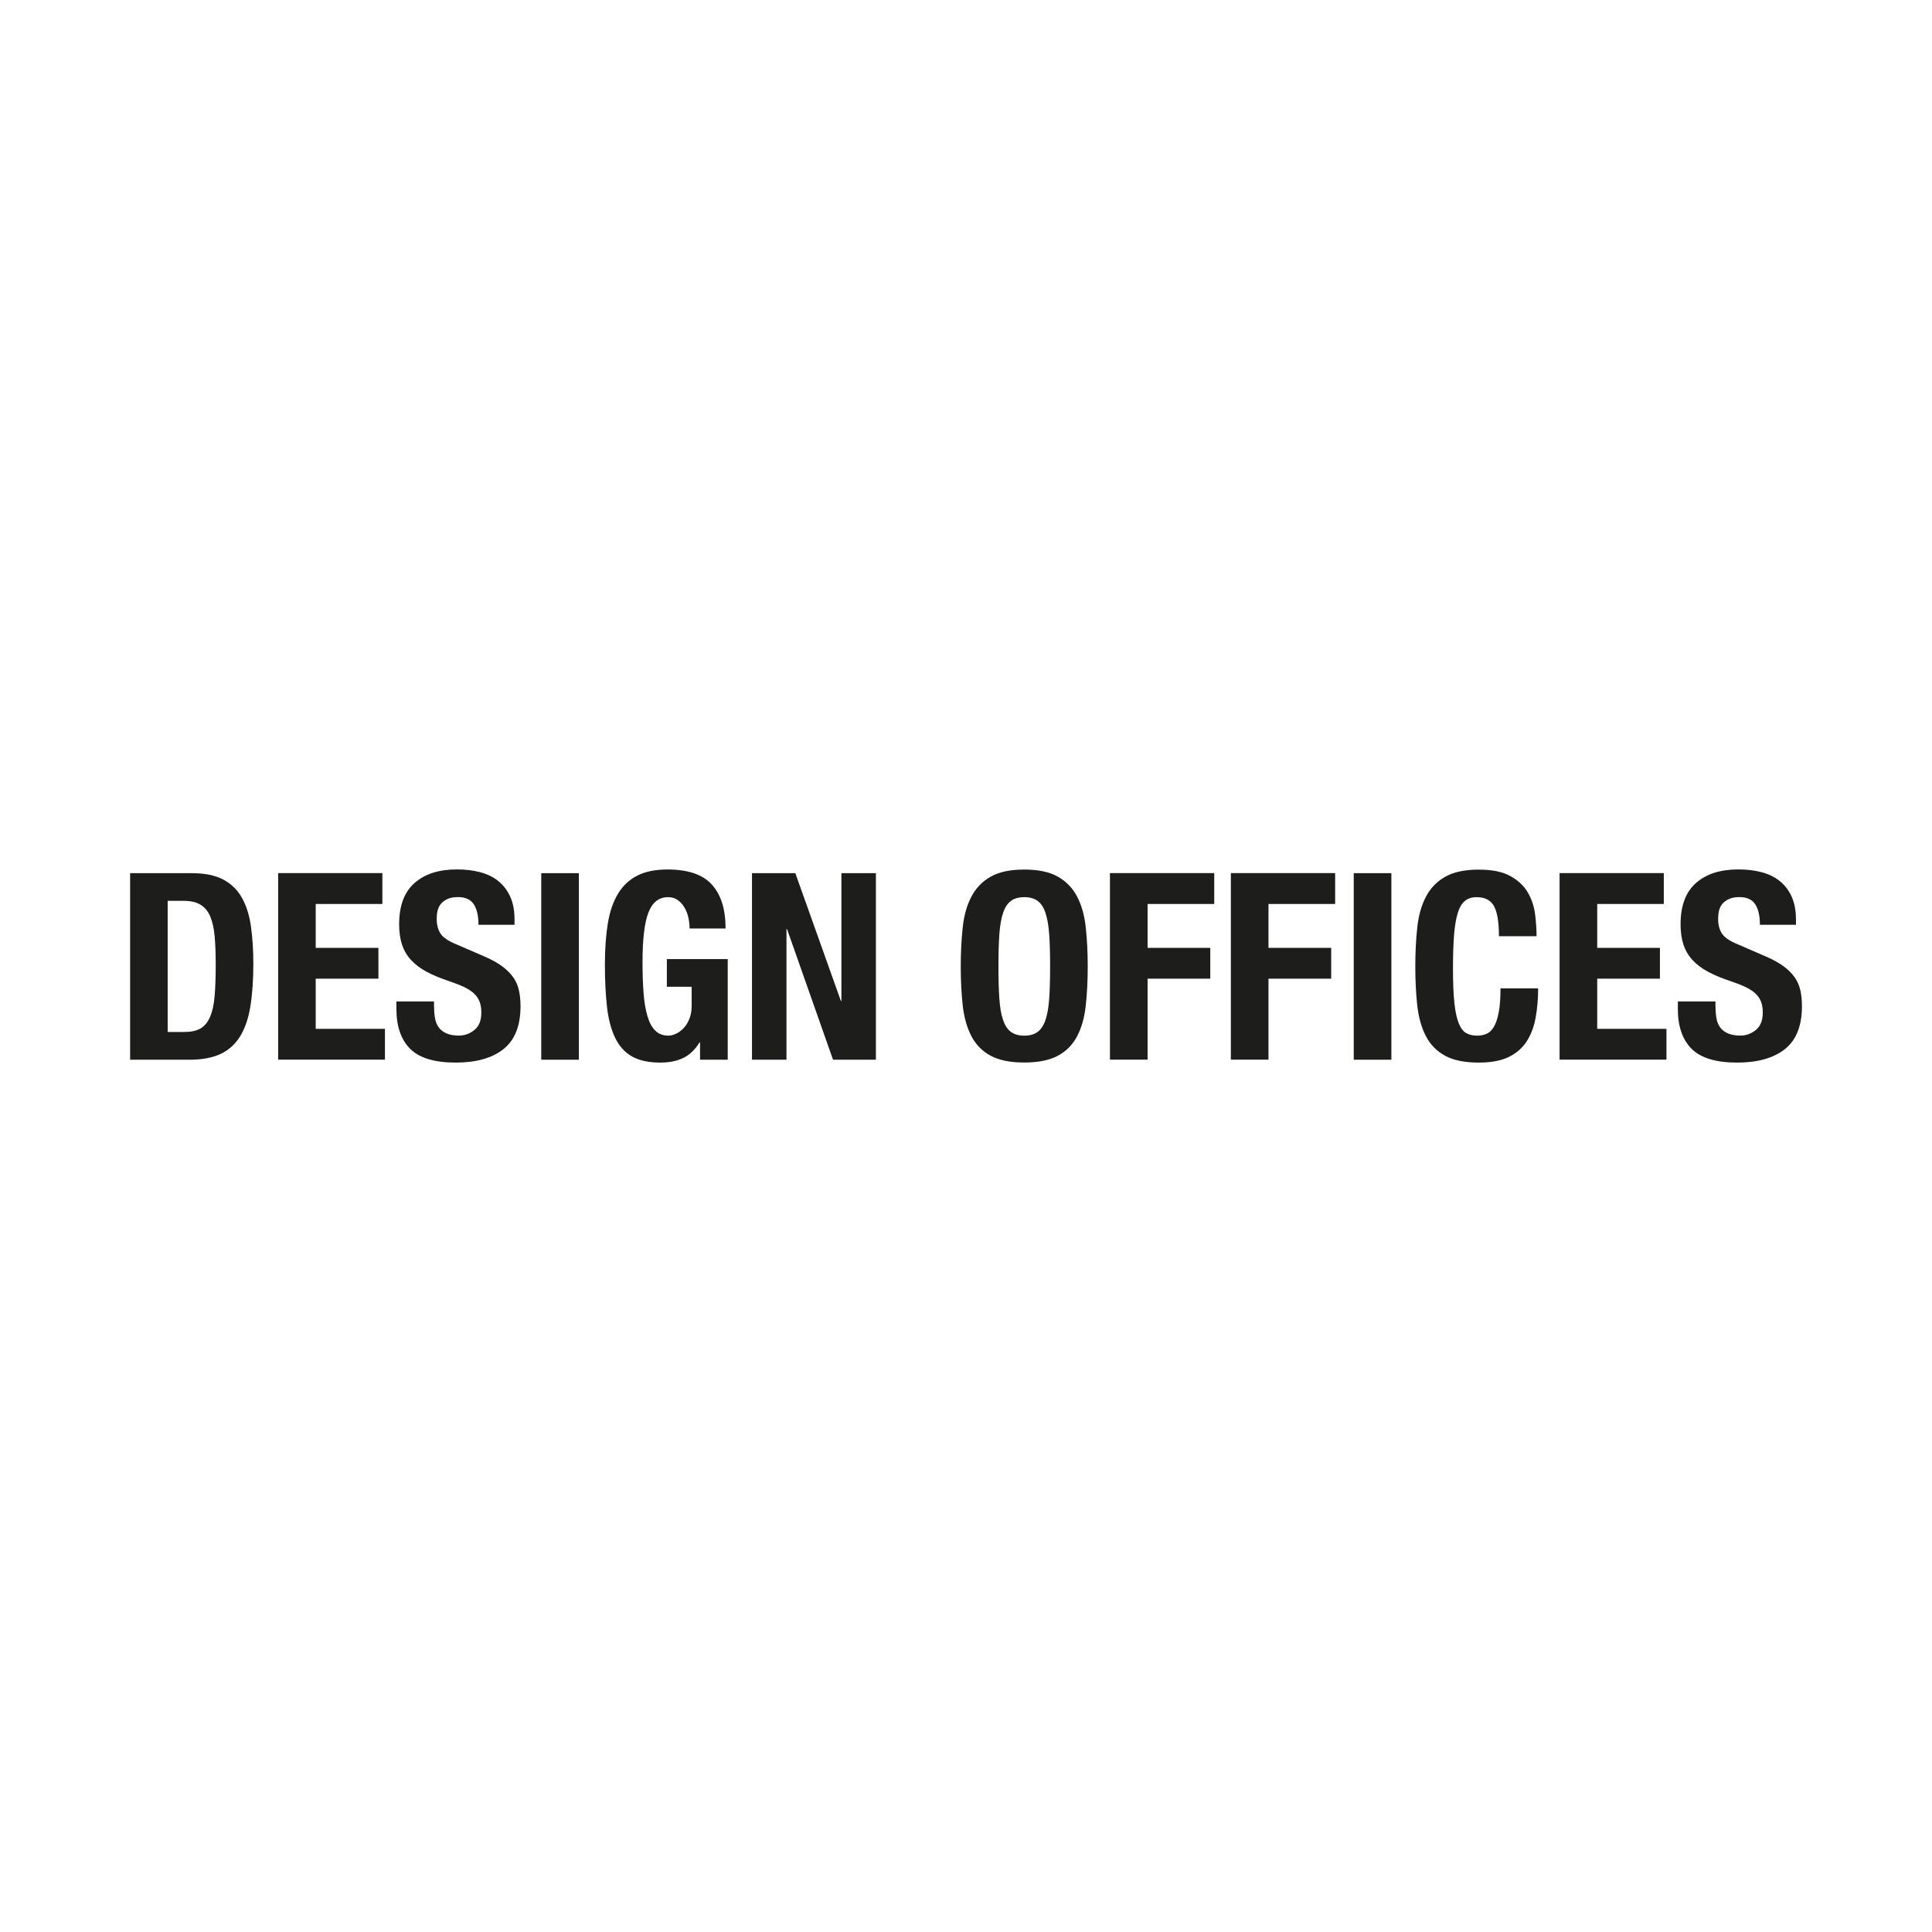
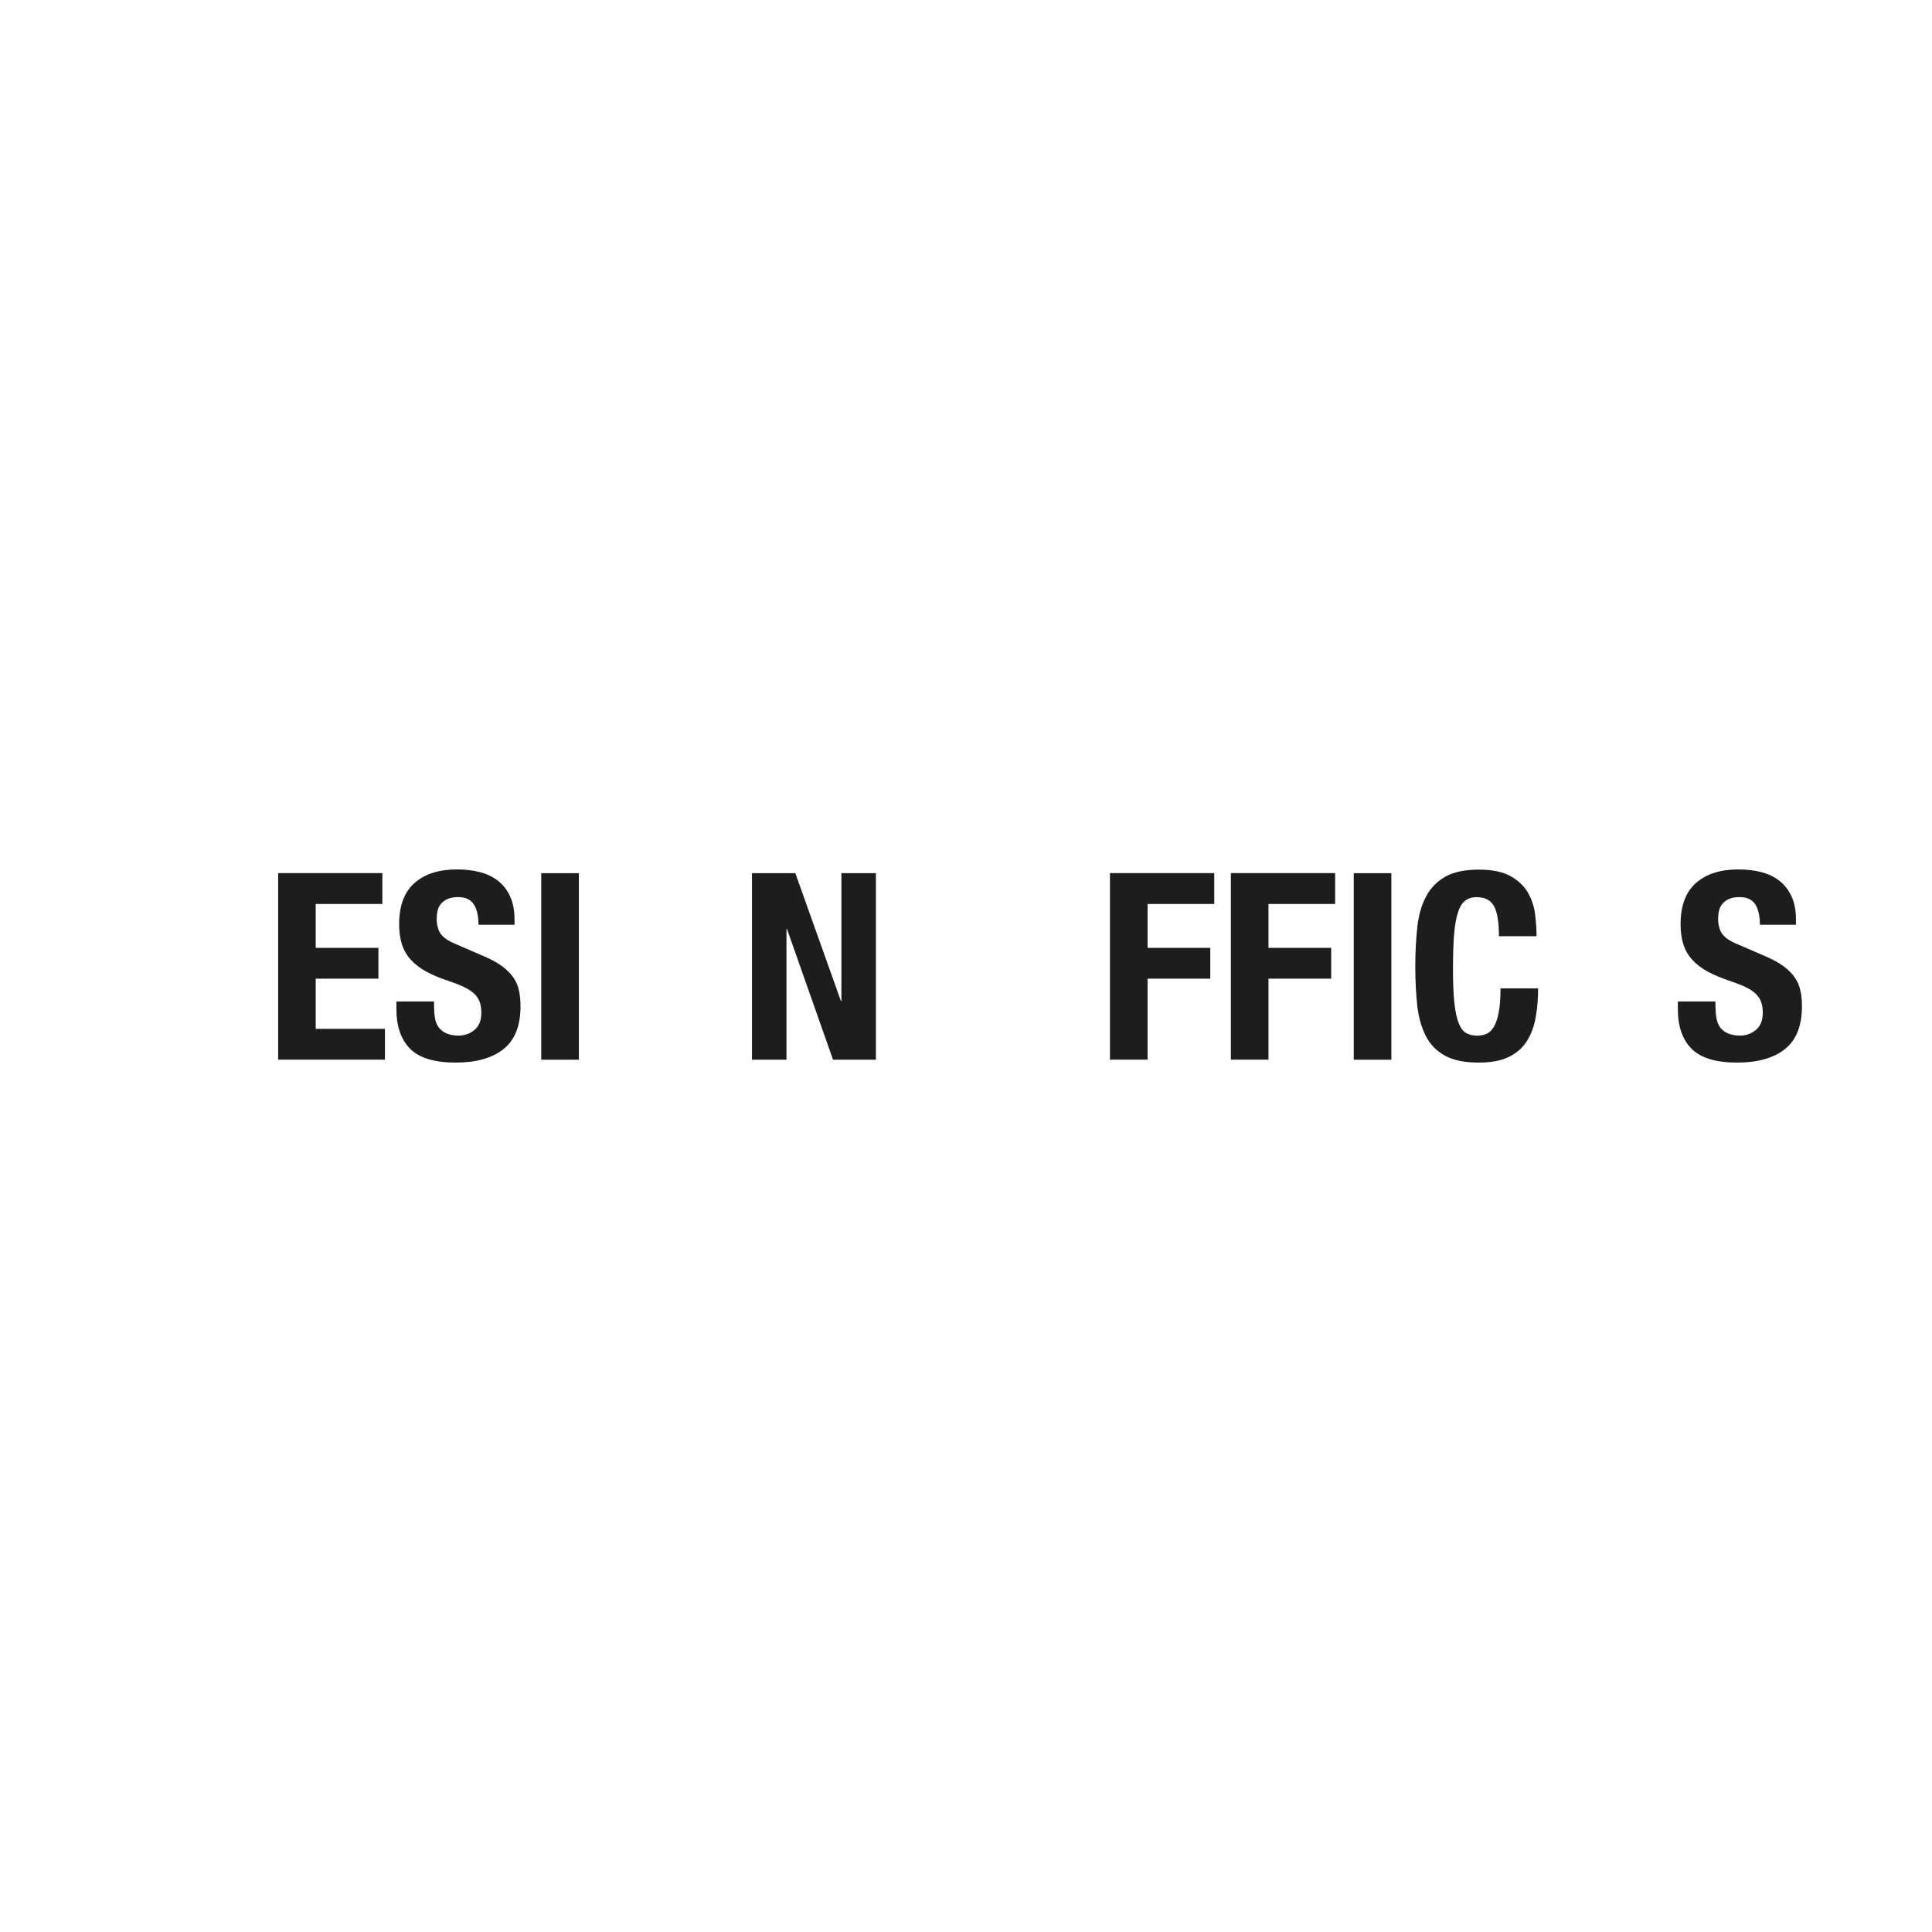
<svg xmlns="http://www.w3.org/2000/svg" id="Ebene_1" x="0px" y="0px" viewBox="0 0 283.46 283.46" style="enable-background:new 0 0 283.46 283.46;" xml:space="preserve">
  <style type="text/css">	.st0{fill:#1D1D1B;}</style>
  <g>
-     <path class="st0" d="M28.12,128.11c1.92,0,3.46,0.31,4.64,0.94c1.18,0.63,2.09,1.52,2.74,2.68c0.65,1.16,1.09,2.56,1.32,4.2  c0.23,1.64,0.35,3.46,0.35,5.48c0,2.4-0.15,4.49-0.44,6.27c-0.29,1.78-0.8,3.24-1.51,4.39c-0.72,1.15-1.67,2.01-2.87,2.57  c-1.2,0.56-2.72,0.84-4.56,0.84h-8.7v-27.37H28.12z M27.05,151.41c0.97,0,1.75-0.17,2.34-0.5c0.59-0.33,1.05-0.88,1.4-1.65  c0.35-0.77,0.58-1.78,0.69-3.03c0.11-1.25,0.17-2.81,0.17-4.68c0-1.56-0.05-2.93-0.15-4.1c-0.1-1.18-0.31-2.15-0.63-2.93  c-0.32-0.78-0.79-1.37-1.42-1.76c-0.63-0.4-1.46-0.59-2.51-0.59h-2.34v19.24H27.05z" />
    <path class="st0" d="M56.1,132.63h-9.78v6.44h9.2v4.52h-9.2v7.36h10.16v4.52H40.81v-27.37H56.1V132.63z" />
    <path class="st0" d="M63.69,147.73c0,0.64,0.05,1.22,0.15,1.74c0.1,0.52,0.29,0.96,0.57,1.32c0.28,0.36,0.66,0.64,1.13,0.84  c0.47,0.2,1.07,0.31,1.78,0.31c0.84,0,1.6-0.27,2.28-0.82c0.68-0.55,1.02-1.4,1.02-2.55c0-0.61-0.08-1.14-0.25-1.59  c-0.17-0.45-0.44-0.85-0.82-1.21c-0.38-0.36-0.89-0.68-1.51-0.98c-0.63-0.29-1.4-0.59-2.32-0.9c-1.23-0.41-2.29-0.86-3.18-1.34  c-0.89-0.49-1.64-1.05-2.24-1.71c-0.6-0.65-1.04-1.41-1.32-2.26c-0.28-0.86-0.42-1.85-0.42-2.97c0-2.71,0.75-4.73,2.26-6.06  c1.51-1.33,3.58-1.99,6.21-1.99c1.23,0,2.36,0.13,3.39,0.4c1.04,0.27,1.93,0.7,2.68,1.3c0.75,0.6,1.34,1.37,1.76,2.3  c0.42,0.93,0.63,2.05,0.63,3.35v0.77h-5.29c0-1.3-0.23-2.31-0.69-3.01c-0.46-0.7-1.23-1.05-2.3-1.05c-0.61,0-1.12,0.09-1.53,0.27  c-0.41,0.18-0.73,0.42-0.98,0.71c-0.24,0.29-0.41,0.63-0.5,1.02c-0.09,0.38-0.13,0.78-0.13,1.19c0,0.84,0.18,1.55,0.54,2.13  c0.36,0.57,1.12,1.11,2.3,1.59l4.25,1.84c1.05,0.46,1.9,0.94,2.57,1.44c0.66,0.5,1.19,1.03,1.59,1.61c0.4,0.57,0.67,1.21,0.82,1.9  c0.15,0.69,0.23,1.46,0.23,2.3c0,2.89-0.84,4.99-2.51,6.31c-1.67,1.32-4.01,1.97-7,1.97c-3.12,0-5.35-0.68-6.69-2.03  c-1.34-1.35-2.01-3.3-2.01-5.83v-1.11h5.52V147.73z" />
    <path class="st0" d="M79.41,128.11h5.52v27.37h-5.52V128.11z" />
-     <path class="st0" d="M101,134.66c-0.11-0.54-0.3-1.03-0.56-1.48c-0.26-0.45-0.58-0.82-0.98-1.11c-0.4-0.29-0.88-0.44-1.44-0.44  c-1.33,0-2.29,0.74-2.87,2.22c-0.59,1.48-0.88,3.94-0.88,7.36c0,1.64,0.05,3.12,0.15,4.45c0.1,1.33,0.29,2.46,0.56,3.39  c0.27,0.93,0.65,1.65,1.15,2.15c0.5,0.5,1.14,0.75,1.94,0.75c0.33,0,0.7-0.09,1.09-0.27c0.4-0.18,0.77-0.45,1.11-0.8  c0.35-0.36,0.63-0.81,0.86-1.36c0.23-0.55,0.35-1.19,0.35-1.94v-2.8h-3.64v-4.06h8.93v14.76h-4.06v-2.53h-0.08  c-0.66,1.07-1.46,1.83-2.4,2.28s-2.05,0.67-3.35,0.67c-1.69,0-3.06-0.29-4.12-0.88c-1.06-0.59-1.89-1.49-2.49-2.72  c-0.6-1.23-1-2.74-1.21-4.54c-0.2-1.8-0.31-3.89-0.31-6.27c0-2.3,0.15-4.32,0.44-6.06c0.29-1.74,0.8-3.19,1.51-4.35  c0.72-1.16,1.66-2.04,2.84-2.63c1.17-0.59,2.64-0.88,4.41-0.88c3.01,0,5.19,0.75,6.52,2.24c1.33,1.49,1.99,3.64,1.99,6.42h-5.29  C101.18,135.72,101.12,135.2,101,134.66z" />
    <path class="st0" d="M123.37,146.85h0.08v-18.74h5.06v27.37h-6.29l-6.75-19.17h-0.08v19.17h-5.06v-27.37h6.36L123.37,146.85z" />
-     <path class="st0" d="M141.25,136.06c0.19-1.75,0.61-3.25,1.27-4.5c0.65-1.25,1.59-2.23,2.82-2.93c1.23-0.7,2.87-1.05,4.94-1.05  c2.07,0,3.72,0.35,4.94,1.05c1.23,0.7,2.17,1.68,2.82,2.93c0.65,1.25,1.07,2.75,1.26,4.5c0.19,1.75,0.29,3.66,0.29,5.73  c0,2.1-0.1,4.01-0.29,5.75c-0.19,1.74-0.61,3.23-1.26,4.48c-0.65,1.25-1.59,2.21-2.82,2.87s-2.87,1-4.94,1  c-2.07,0-3.72-0.33-4.94-1c-1.23-0.66-2.17-1.62-2.82-2.87c-0.65-1.25-1.07-2.75-1.27-4.48c-0.19-1.74-0.29-3.65-0.29-5.75  C140.96,139.72,141.06,137.81,141.25,136.06z M146.62,146.49c0.09,1.29,0.27,2.34,0.54,3.14c0.27,0.8,0.65,1.39,1.15,1.76  c0.5,0.37,1.16,0.56,1.97,0.56c0.82,0,1.48-0.19,1.97-0.56c0.5-0.37,0.88-0.96,1.15-1.76c0.27-0.8,0.45-1.85,0.54-3.14  c0.09-1.29,0.13-2.86,0.13-4.7s-0.04-3.4-0.13-4.68c-0.09-1.28-0.27-2.33-0.54-3.14c-0.27-0.82-0.65-1.41-1.15-1.78  c-0.5-0.37-1.16-0.56-1.97-0.56c-0.82,0-1.48,0.19-1.97,0.56c-0.5,0.37-0.88,0.96-1.15,1.78c-0.27,0.82-0.45,1.87-0.54,3.14  c-0.09,1.28-0.13,2.84-0.13,4.68S146.53,145.2,146.62,146.49z" />
    <path class="st0" d="M178.15,128.11v4.52h-9.78v6.44h9.2v4.52h-9.2v11.88h-5.52v-27.37H178.15z" />
    <path class="st0" d="M195.89,128.11v4.52h-9.78v6.44h9.2v4.52h-9.2v11.88h-5.52v-27.37H195.89z" />
    <path class="st0" d="M198.62,128.11h5.52v27.37h-5.52V128.11z" />
    <path class="st0" d="M219.22,132.99c-0.47-0.91-1.34-1.36-2.59-1.36c-0.69,0-1.26,0.19-1.71,0.56c-0.45,0.37-0.8,0.97-1.05,1.8  c-0.26,0.83-0.43,1.92-0.54,3.26c-0.1,1.34-0.15,2.98-0.15,4.93c0,2.07,0.07,3.74,0.21,5.02c0.14,1.28,0.36,2.27,0.65,2.97  c0.29,0.7,0.66,1.18,1.11,1.42c0.45,0.24,0.96,0.36,1.55,0.36c0.49,0,0.94-0.08,1.36-0.25c0.42-0.17,0.79-0.5,1.09-1  c0.31-0.5,0.55-1.2,0.73-2.11c0.18-0.91,0.27-2.1,0.27-3.58h5.52c0,1.48-0.11,2.89-0.35,4.22c-0.23,1.33-0.66,2.49-1.28,3.49  c-0.63,1-1.51,1.78-2.64,2.34c-1.14,0.56-2.61,0.84-4.43,0.84c-2.07,0-3.72-0.33-4.94-1c-1.23-0.66-2.17-1.62-2.82-2.87  c-0.65-1.25-1.07-2.75-1.27-4.48c-0.19-1.74-0.29-3.65-0.29-5.75c0-2.07,0.1-3.98,0.29-5.73c0.19-1.75,0.61-3.25,1.27-4.5  c0.65-1.25,1.59-2.23,2.82-2.93c1.23-0.7,2.87-1.05,4.94-1.05c1.97,0,3.52,0.32,4.66,0.96c1.14,0.64,1.99,1.45,2.55,2.43  c0.56,0.98,0.91,2.04,1.05,3.18c0.14,1.14,0.21,2.2,0.21,3.2h-5.52C219.93,135.35,219.69,133.9,219.22,132.99z" />
-     <path class="st0" d="M244.12,132.63h-9.78v6.44h9.2v4.52h-9.2v7.36h10.16v4.52h-15.68v-27.37h15.29V132.63z" />
    <path class="st0" d="M251.7,147.73c0,0.64,0.05,1.22,0.15,1.74c0.1,0.52,0.29,0.96,0.57,1.32c0.28,0.36,0.66,0.64,1.13,0.84  c0.47,0.2,1.07,0.31,1.78,0.31c0.84,0,1.6-0.27,2.28-0.82c0.68-0.55,1.02-1.4,1.02-2.55c0-0.61-0.08-1.14-0.25-1.59  c-0.17-0.45-0.44-0.85-0.82-1.21c-0.38-0.36-0.89-0.68-1.51-0.98c-0.63-0.29-1.4-0.59-2.32-0.9c-1.23-0.41-2.29-0.86-3.18-1.34  c-0.89-0.49-1.64-1.05-2.24-1.71c-0.6-0.65-1.04-1.41-1.32-2.26c-0.28-0.86-0.42-1.85-0.42-2.97c0-2.71,0.75-4.73,2.26-6.06  c1.51-1.33,3.58-1.99,6.21-1.99c1.23,0,2.36,0.13,3.39,0.4c1.04,0.27,1.93,0.7,2.68,1.3c0.75,0.6,1.34,1.37,1.76,2.3  c0.42,0.93,0.63,2.05,0.63,3.35v0.77h-5.29c0-1.3-0.23-2.31-0.69-3.01c-0.46-0.7-1.23-1.05-2.3-1.05c-0.61,0-1.12,0.09-1.53,0.27  c-0.41,0.18-0.73,0.42-0.98,0.71c-0.24,0.29-0.41,0.63-0.5,1.02c-0.09,0.38-0.13,0.78-0.13,1.19c0,0.84,0.18,1.55,0.54,2.13  c0.36,0.57,1.12,1.11,2.3,1.59l4.25,1.84c1.05,0.46,1.9,0.94,2.57,1.44c0.66,0.5,1.19,1.03,1.59,1.61c0.4,0.57,0.67,1.21,0.82,1.9  c0.15,0.69,0.23,1.46,0.23,2.3c0,2.89-0.84,4.99-2.51,6.31c-1.67,1.32-4.01,1.97-7,1.97c-3.12,0-5.35-0.68-6.69-2.03  c-1.34-1.35-2.01-3.3-2.01-5.83v-1.11h5.52V147.73z" />
  </g>
</svg>